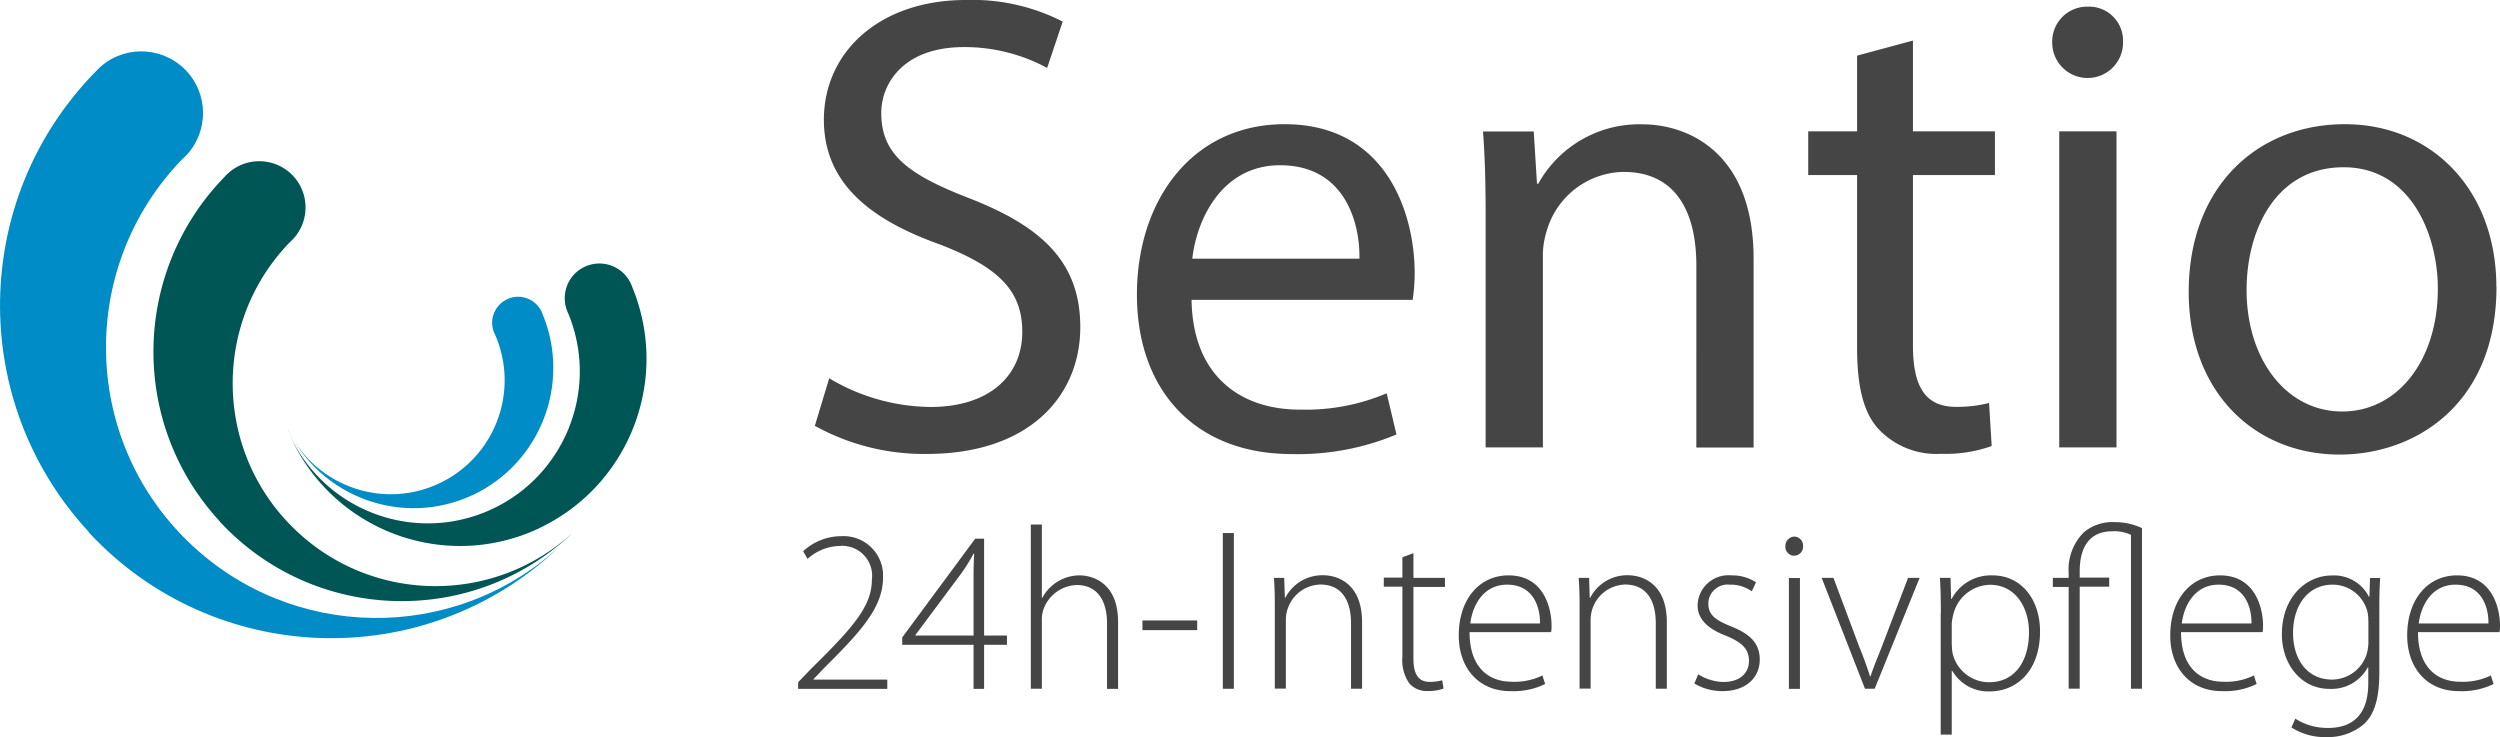
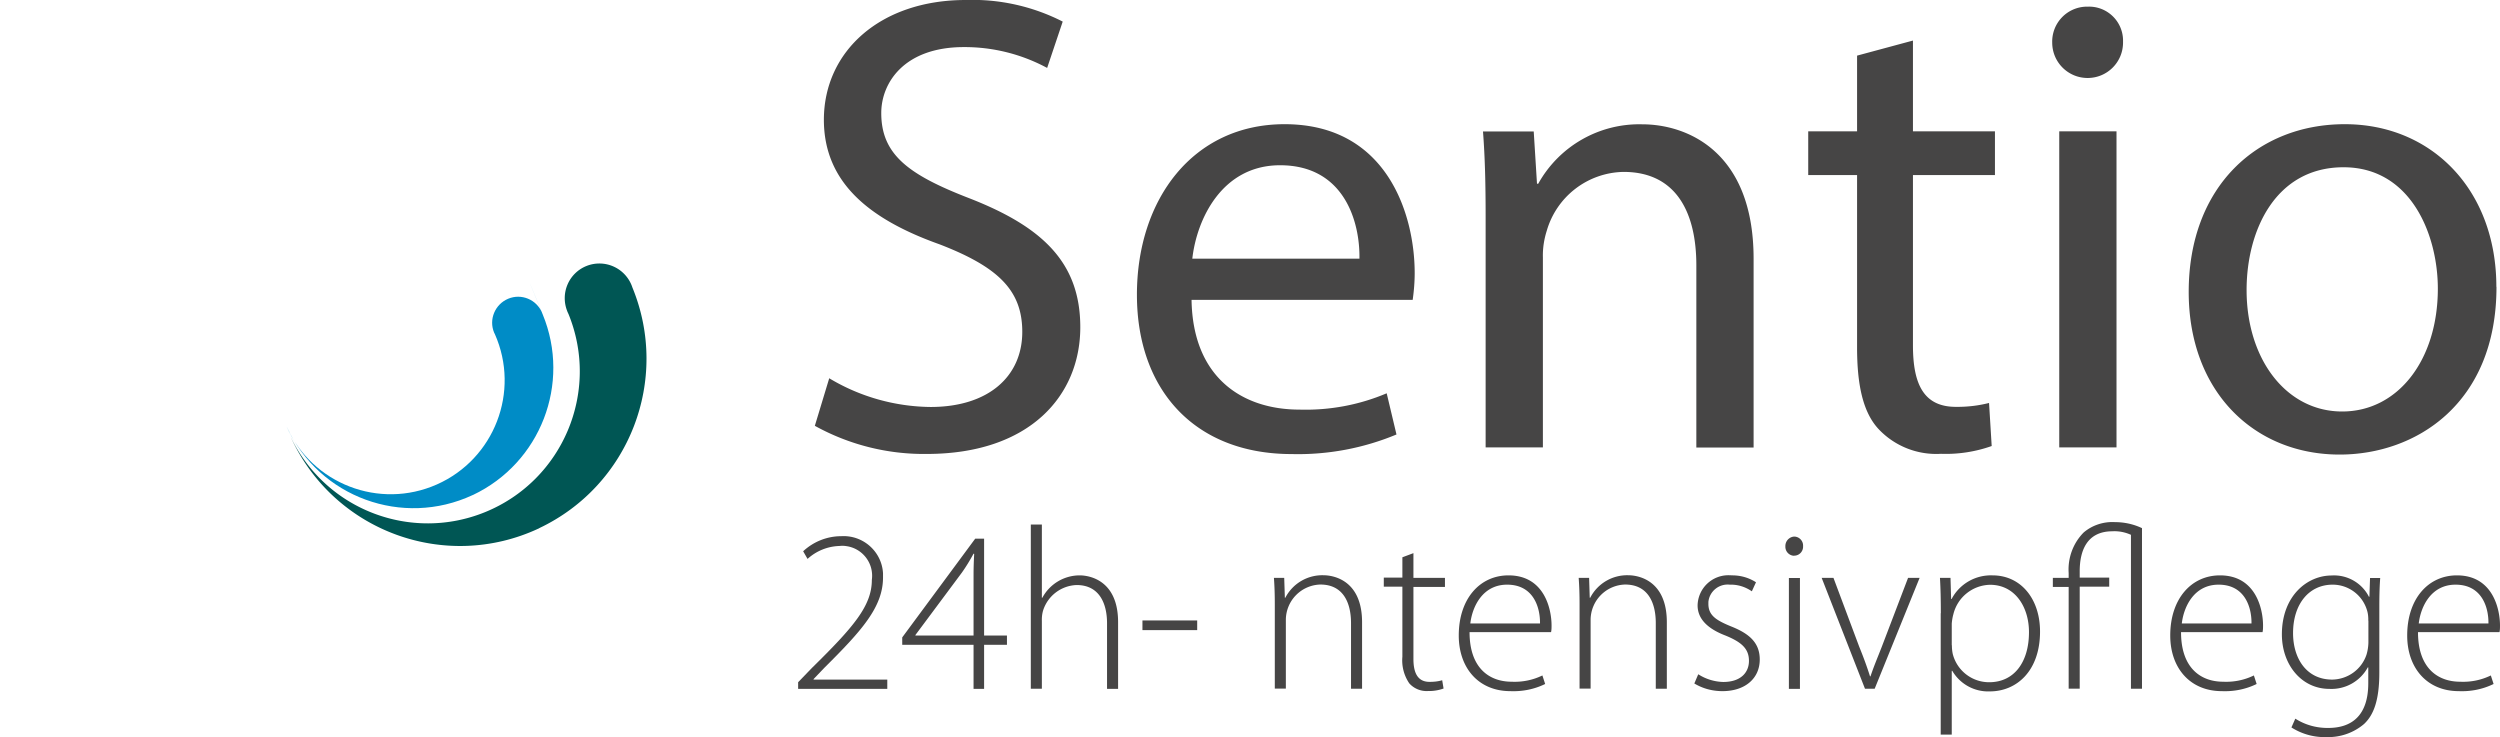
<svg xmlns="http://www.w3.org/2000/svg" viewBox="0 0 199.09 58.7">
  <path fill="#464545" d="M66.03 30.12c2.44 1.47 5.23 2.26 8.08 2.29 4.61 0 7.3-2.44 7.3-5.98 0-3.28-1.87-5.15-6.58-6.97-5.7-2.03-9.22-4.99-9.22-9.93C65.62 4.07 70.12 0 76.91 0c2.68-.09 5.33.5 7.72 1.72l-1.24 3.69c-2.04-1.1-4.32-1.67-6.63-1.66-4.77 0-6.58 2.86-6.58 5.25 0 3.28 2.12 4.89 6.94 6.76 5.91 2.29 8.91 5.15 8.91 10.3 0 5.41-3.99 10.09-12.23 10.09-3.11.04-6.18-.73-8.91-2.24l1.15-3.8ZM94.89 23.88c.1 6.19 4.04 8.74 8.6 8.74 2.38.07 4.75-.37 6.94-1.3l.78 3.28a20.38 20.38 0 0 1-8.34 1.56c-7.72 0-12.33-5.1-12.33-12.69S95 9.89 102.3 9.89c8.19 0 10.36 7.23 10.36 11.86 0 .71-.06 1.43-.16 2.13H94.89Zm13.37-3.28c.05-2.91-1.19-7.44-6.32-7.44-4.61 0-6.63 4.26-6.99 7.44h13.31ZM118.31 17.28c0-2.6-.05-4.73-.21-6.81h4.04l.26 4.16h.1c1.67-3 4.86-4.82 8.29-4.73 3.47 0 8.86 2.08 8.86 10.71v15.03h-4.56V21.13c0-4.06-1.5-7.44-5.8-7.44a6.484 6.484 0 0 0-6.11 4.68c-.22.69-.33 1.41-.31 2.13v15.13h-4.56V17.27ZM152.34 3.23v7.23h6.53v3.48h-6.53v13.57c0 3.12.88 4.89 3.42 4.89.89.01 1.78-.09 2.64-.31l.21 3.43c-1.3.46-2.67.67-4.04.62-1.84.11-3.64-.59-4.92-1.92-1.3-1.35-1.76-3.59-1.76-6.55V13.94H144v-3.48h3.89V4.43l4.45-1.2ZM169.07 3.39c0 1.56-1.26 2.82-2.82 2.82s-2.82-1.26-2.82-2.82a2.782 2.782 0 0 1 2.7-2.86h.14c1.5-.05 2.75 1.12 2.8 2.62v.24m-5.08 7.07h4.56v25.17h-4.56V10.46ZM198.81 22.84c0 9.31-6.42 13.36-12.49 13.36-6.79 0-12.02-4.99-12.02-12.95 0-8.42 5.49-13.36 12.43-13.36s12.07 5.25 12.07 12.95m-19.89.26c0 5.51 3.16 9.67 7.61 9.67s7.62-4.11 7.62-9.78c0-4.26-2.12-9.67-7.51-9.67s-7.72 4.99-7.72 9.78M63.56 54.86v-.53l1.1-1.14c3.32-3.26 4.77-4.95 4.77-7.01.18-1.31-.73-2.51-2.04-2.69-.18-.03-.37-.03-.55-.01-.94.03-1.84.4-2.53 1.03l-.35-.61c.83-.77 1.91-1.2 3.04-1.2 1.73-.1 3.22 1.22 3.32 2.95v.34c0 2.36-1.71 4.25-4.69 7.21l-.84.88v.04h5.87v.74h-7.1ZM77.53 54.86v-3.51h-5.68v-.59l5.81-7.86h.71v7.71h1.82v.74h-1.82v3.51h-.84Zm0-4.25v-4.84c0-.57.02-1.12.05-1.66l-.05-.02c-.28.52-.59 1.03-.93 1.51l-3.7 4.97v.04h4.63ZM82.09 41.77h.88v5.83h.04a3.377 3.377 0 0 1 2.97-1.78c.82 0 3.06.42 3.06 3.72v5.32h-.88v-5.23c0-1.58-.62-3.04-2.42-3.04a2.91 2.91 0 0 0-2.66 1.99c-.09.29-.12.58-.11.88v5.39h-.88V41.77Z" />
  <path fill="#464545" d="M90.98 49.41H95.34V50.18H90.98z" />
-   <path fill="#464545" d="M97.38 42.45H98.26V54.85H97.38z" />
  <path fill="#464545" d="M101.52 48.14c0-.81-.02-1.42-.07-2.12h.82l.05 1.58h.04a3.312 3.312 0 0 1 3.03-1.79c.84 0 3.08.42 3.08 3.74v5.3h-.88v-5.23c0-1.62-.62-3.07-2.44-3.07a2.824 2.824 0 0 0-2.75 2.81v5.48h-.88v-6.72ZM112.56 44.07v1.95h2.51v.72h-2.51v5.74c0 1.12.35 1.82 1.28 1.82.34 0 .68-.03 1.01-.13l.11.66c-.39.14-.81.21-1.23.2a1.85 1.85 0 0 1-1.5-.61 3.25 3.25 0 0 1-.55-2.12v-5.58h-1.48V46h1.48v-1.62l.88-.33ZM117.03 50.35c0 2.82 1.54 3.94 3.36 3.94.84.04 1.68-.13 2.44-.5l.22.68c-.86.42-1.81.61-2.77.57-2.53 0-4.11-1.84-4.11-4.43 0-2.94 1.69-4.79 3.96-4.79 2.88 0 3.43 2.72 3.43 3.99 0 .18 0 .36-.04.53h-6.49Zm5.61-.7c.02-1.23-.49-3.09-2.62-3.09-1.94 0-2.77 1.73-2.93 3.09h5.56ZM125.79 48.14c0-.81-.02-1.42-.07-2.12h.83l.05 1.58h.04a3.307 3.307 0 0 1 3.02-1.79c.84 0 3.08.42 3.08 3.74v5.3h-.88v-5.23c0-1.62-.62-3.07-2.44-3.07a2.824 2.824 0 0 0-2.75 2.81v5.48h-.88v-6.72ZM135.25 53.7c.59.38 1.28.59 1.98.61 1.39 0 2.05-.75 2.05-1.68 0-.97-.59-1.49-1.85-2.01-1.45-.55-2.24-1.34-2.24-2.41a2.453 2.453 0 0 1 2.52-2.4c.06 0 .13 0 .19.01.69-.01 1.37.18 1.94.55l-.33.72c-.52-.36-1.13-.55-1.76-.53-.85-.09-1.61.52-1.7 1.37v.16c0 .92.62 1.31 1.82 1.8 1.43.57 2.27 1.29 2.27 2.63 0 1.51-1.17 2.52-2.97 2.52-.79 0-1.56-.2-2.24-.61l.31-.73ZM142.86 44.26a.72.72 0 0 1-.68-.74v-.02c-.01-.41.31-.75.71-.77.4.01.72.35.7.75v.02c.02.39-.28.73-.67.75h-.06Zm-.4 1.77h.88v8.83h-.88v-8.83ZM146.01 46.02l2.05 5.48c.35.86.62 1.6.86 2.36h.04c.24-.74.57-1.51.9-2.36l2.09-5.48h.92l-3.58 8.83h-.77l-3.45-8.83h.93ZM154.56 48.84c0-1.1-.02-1.97-.07-2.82h.84l.05 1.68h.04c.63-1.2 1.9-1.93 3.26-1.88 2.26 0 3.78 1.88 3.78 4.47 0 3.15-1.87 4.77-4 4.77-1.22.05-2.37-.58-2.99-1.64h-.04v5.08h-.88v-9.66Zm.88 2.54c0 .24.02.47.07.7a2.985 2.985 0 0 0 2.9 2.25c2.02 0 3.17-1.64 3.17-3.99 0-1.99-1.1-3.77-3.1-3.77-1.39.03-2.59.99-2.92 2.34-.07.25-.11.5-.13.75v1.73ZM164.74 54.86v-8.12h-1.26v-.72h1.26v-.39c-.08-1.19.35-2.37 1.19-3.22.69-.59 1.59-.88 2.49-.83.75 0 1.49.16 2.16.48v12.79h-.88V42.59c-.47-.21-.97-.31-1.48-.28-2 0-2.6 1.51-2.6 3.18V46h2.35v.72h-2.35v8.12h-.88ZM173.69 50.35c0 2.82 1.54 3.94 3.36 3.94.84.04 1.68-.13 2.44-.5l.22.68c-.86.42-1.81.61-2.77.57-2.53 0-4.11-1.84-4.11-4.43 0-2.94 1.69-4.79 3.96-4.79 2.88 0 3.43 2.72 3.43 3.99 0 .18 0 .36-.04.53h-6.49Zm5.61-.7c.02-1.23-.49-3.09-2.62-3.09-1.94 0-2.77 1.73-2.93 3.09h5.56ZM189.48 53.57c0 2.26-.48 3.39-1.21 4.08-.83.71-1.9 1.08-2.99 1.05-.99.03-1.97-.24-2.8-.77l.31-.7c.78.5 1.69.75 2.62.74 1.85 0 3.19-.96 3.19-3.57v-1.25h-.04a3.293 3.293 0 0 1-3.06 1.71c-2.22 0-3.78-1.93-3.78-4.34 0-3.07 2.02-4.69 3.96-4.69 1.24-.08 2.41.59 2.97 1.69h.04l.05-1.49h.81c-.05.66-.07 1.36-.07 2.28v5.26Zm-.88-4.14c.01-.29-.02-.59-.11-.86a2.853 2.853 0 0 0-2.73-2.01c-1.87 0-3.15 1.53-3.15 3.86 0 1.99 1.05 3.7 3.12 3.7 1.24-.02 2.34-.81 2.73-1.99.09-.3.14-.62.15-.94v-1.77ZM192.56 50.35c0 2.82 1.54 3.94 3.36 3.94.84.04 1.68-.13 2.44-.5l.22.68c-.86.42-1.81.61-2.77.57-2.53 0-4.11-1.84-4.11-4.43 0-2.94 1.69-4.79 3.96-4.79 2.88 0 3.43 2.72 3.43 3.99 0 .18 0 .36-.04.53h-6.49Zm5.61-.7c.02-1.23-.49-3.09-2.62-3.09-1.94 0-2.77 1.73-2.93 3.09h5.56Z" />
-   <path fill="#008cc6" d="M7.06 42.35c-9.59-10.37-9.38-26.43.47-36.56h.01c.07-.07.14-.16.21-.23 1.9-1.94 5.01-1.96 6.95-.06 1.94 1.9 1.96 5.01.06 6.95-.08.08-.16.15-.24.22-8.28 8.54-8.08 22.18.46 30.46 8.17 7.93 21.1 8.13 29.51.46l-.15.15c-10.62 9.92-27.27 9.35-37.2-1.27-.03-.04-.07-.07-.1-.11" />
-   <path fill="#005654" d="M17.51 41.53c-7.19-7.78-7.03-19.82.35-27.42.05-.05.1-.12.16-.17a3.691 3.691 0 0 1 5.21-.05 3.691 3.691 0 0 1 .05 5.21c-.06.06-.12.11-.18.17-6.22 6.4-6.07 16.63.33 22.84 6.13 5.96 15.84 6.1 22.15.34-.04.04-.08.07-.11.11-7.97 7.44-20.46 7.01-27.9-.95-.03-.03-.05-.05-.07-.08" />
  <path fill="#005654" d="M42.94 42.06c7.18-3.4 10.44-11.82 7.42-19.17a2.765 2.765 0 0 0-3.65-1.71c-1.42.57-2.1 2.17-1.54 3.59 0 .02.02.04.02.06.03.06.05.11.08.17 2.53 6.19-.44 13.25-6.63 15.78-5.93 2.42-12.72-.2-15.49-5.98.02.04.03.07.05.11 3.46 7.42 12.27 10.64 19.69 7.18.02 0 .03-.02.05-.02" />
  <path fill="#008cc6" d="M37.66 39.42c5.38-2.55 7.83-8.87 5.56-14.38s-.03-.09-.05-.13c-.44-1.06-1.65-1.56-2.7-1.12s-1.56 1.65-1.12 2.7l.06.12c2.03 4.58-.04 9.94-4.62 11.97s-9.94-.04-11.97-4.62c.01.03.03.05.04.08 2.59 5.57 9.2 7.98 14.77 5.39.01 0 .03-.01.04-.02" />
</svg>